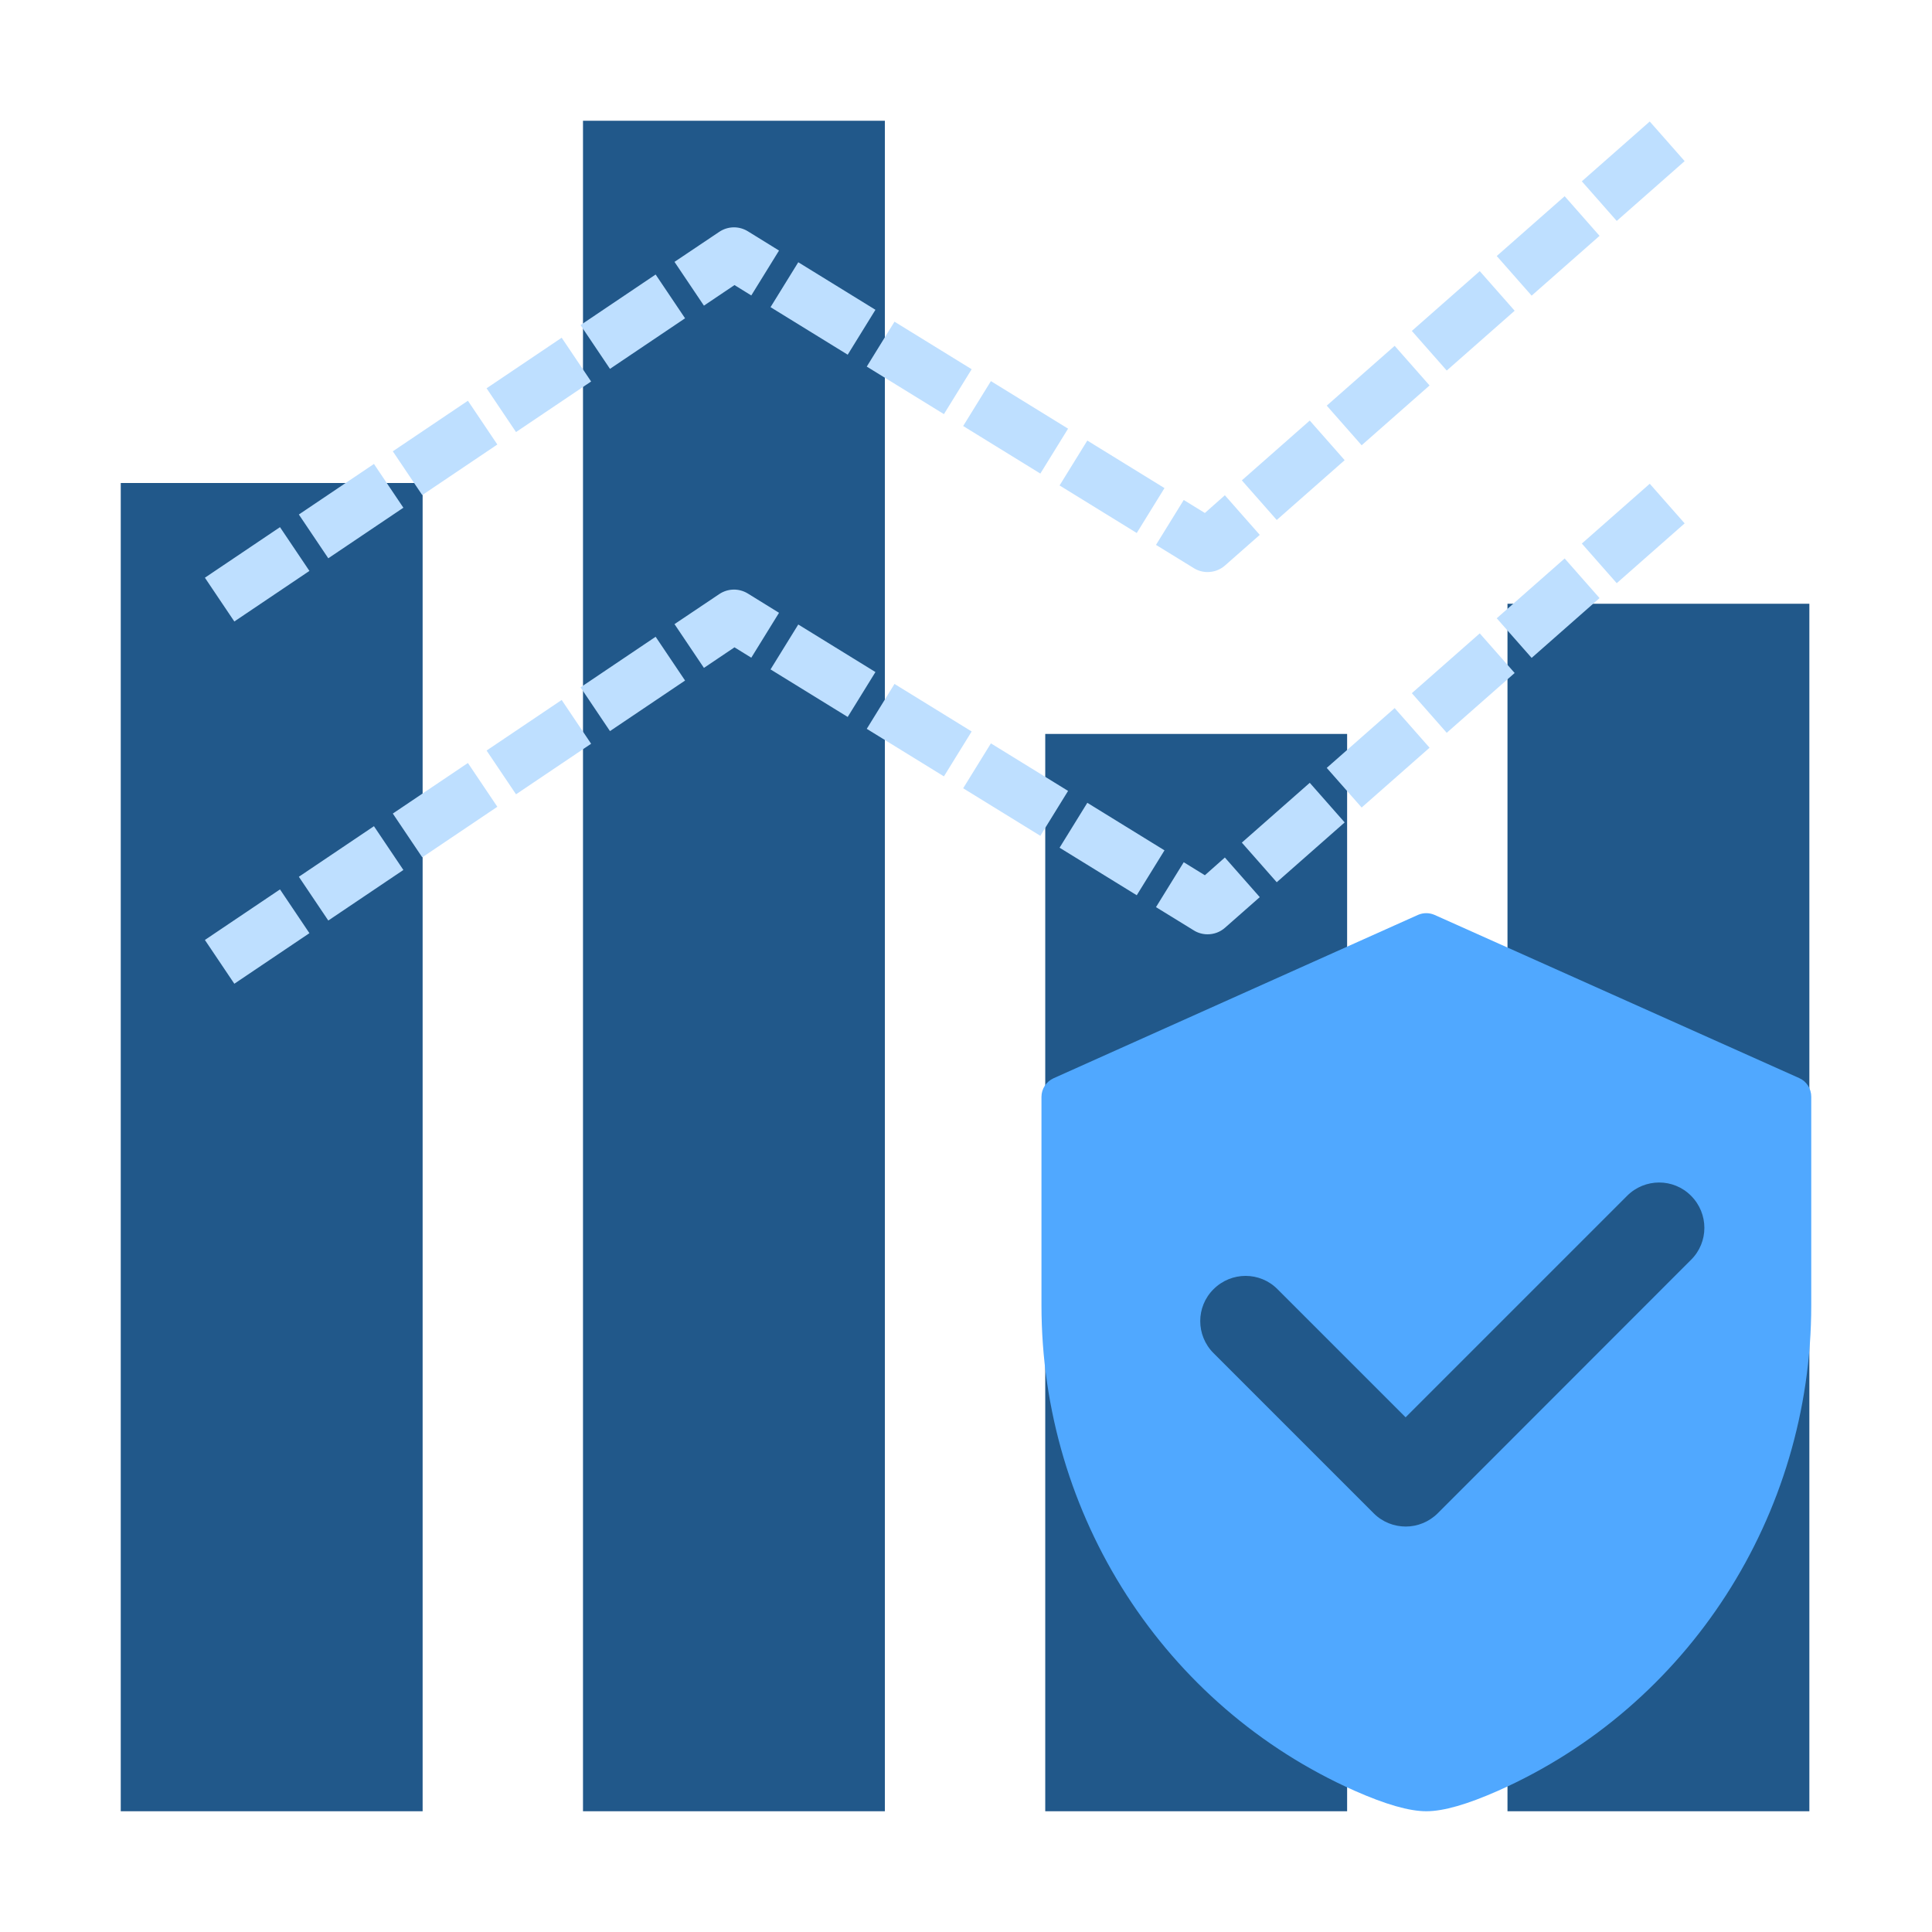
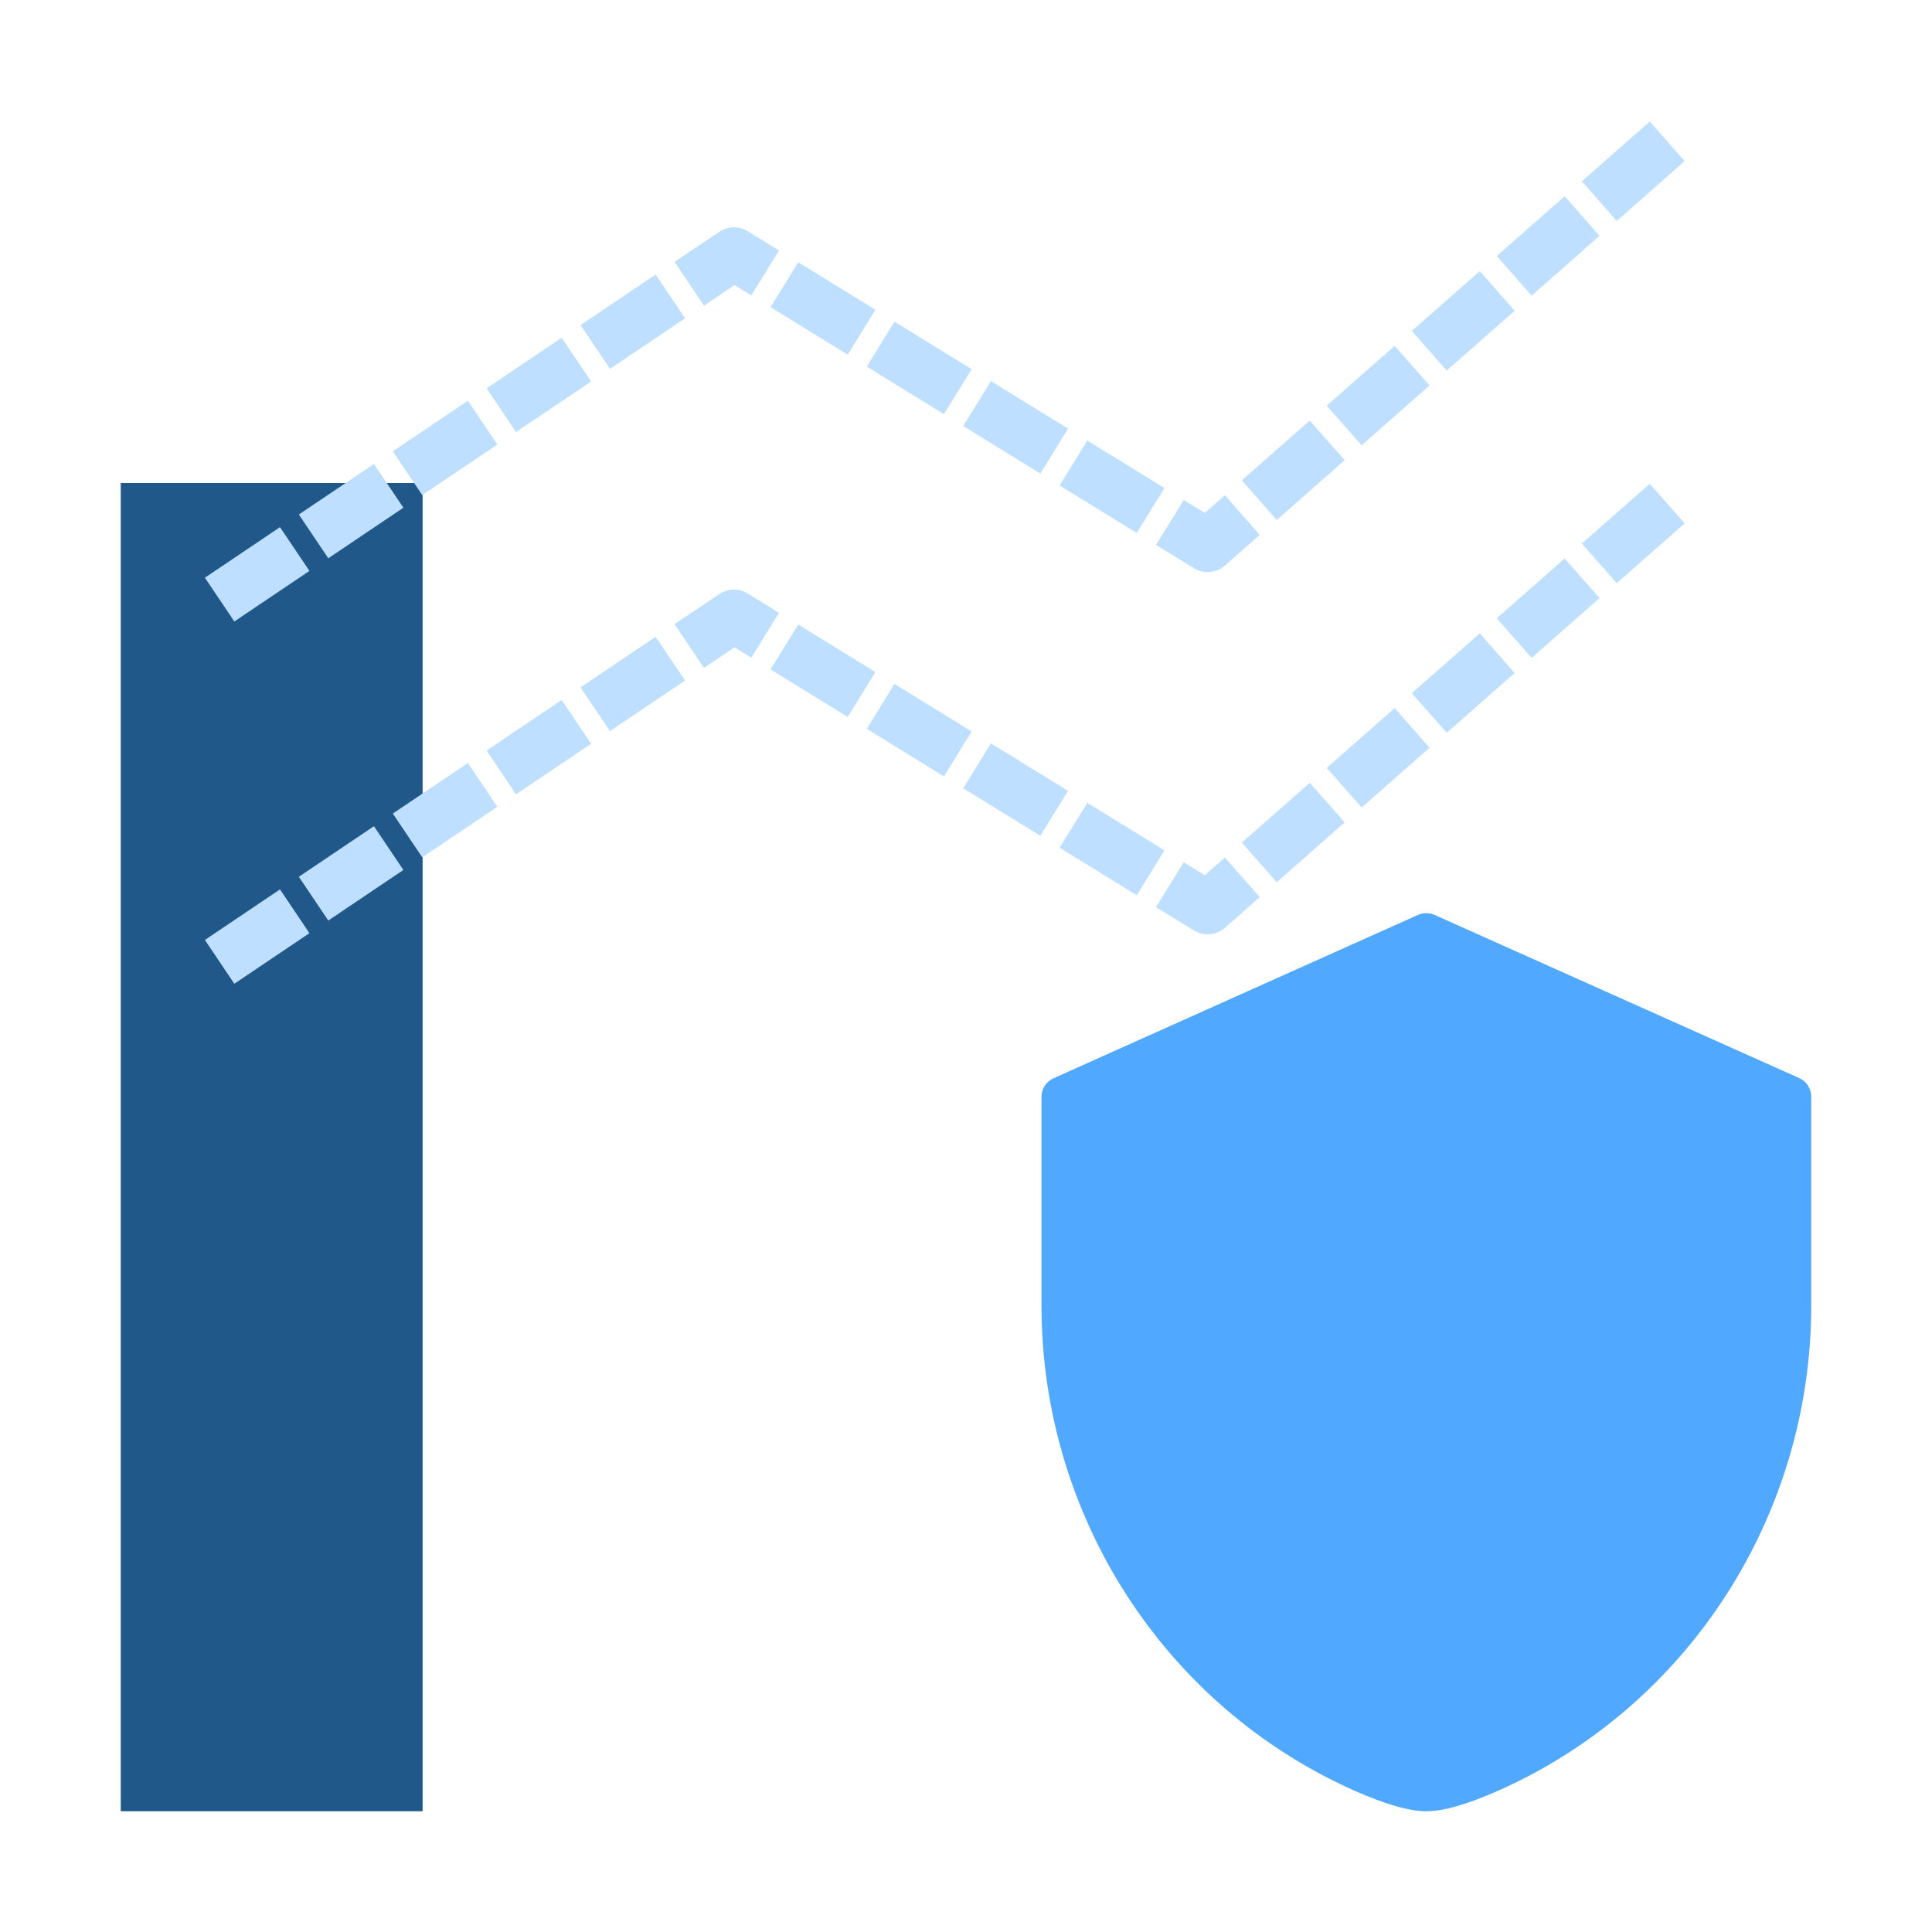
<svg xmlns="http://www.w3.org/2000/svg" t="1692986643724" class="icon" viewBox="0 0 1024 1024" version="1.1" p-id="9334" width="200" height="200">
  <path d="M64 256h160v704H64z" fill="#21588A" p-id="9335" />
-   <path d="M309 64h160v896H309z" fill="#21588A" p-id="9336" />
-   <path d="M554 389h160v571H554z" fill="#21588A" p-id="9337" />
-   <path d="M799 320h160v640H799z" fill="#21588A" p-id="9338" />
  <path d="M124.2 329.4l-15.6-23.2 39.8-26.8 15.6 23.2-39.8 26.8zM640 303.2c-2.5 0-5.1-0.7-7.3-2.1l-20-12.3 14.7-23.8 11.2 6.9 10.6-9.4 18.5 21-18.4 16.2c-2.7 2.4-6 3.5-9.3 3.5z m-466-7.3l-15.6-23.2 39.8-26.8 15.6 23.2-39.8 26.8z m428.5-13.4l-40.9-25.2 14.7-23.8 40.9 25.2-14.7 23.8z m74.2-6.9l-18.5-21 36-31.7 18.5 21-36 31.7z m-452.9-13.2l-15.6-23.2 39.8-26.8 15.6 23.2-39.8 26.8zM551.4 251l-40.9-25.2 14.7-23.8 40.9 25.2-14.7 23.8z m170.3-15l-18.5-21 36-31.7 18.5 21-36 31.7z m-448.2-7l-15.6-23.2 39.8-26.8 15.6 23.2-39.8 26.8z m226.8-9.5l-40.9-25.2 14.7-23.8 40.9 25.2-14.7 23.8z m266.5-23.1l-18.5-21 36-31.7 18.5 21-36 31.7z m-443.5-0.9l-15.6-23.2 39.8-26.8 15.6 23.2-39.8 26.8z m126-7.5l-40.9-25.2 14.7-23.8 40.9 25.2-14.7 23.8z m-76.2-26l-15.6-23.2 23.7-15.9c4.6-3.1 10.5-3.2 15.2-0.3l16.5 10.2-14.7 23.8-8.9-5.5-16.2 10.9z m438.7-5.3l-18.5-21 36-31.7 18.5 21-36 31.7z m45.1-39.6l-18.5-21 36-31.7 18.5 21-36 31.7z" fill="#BEDFFF" p-id="9339" />
  <path d="M124.2 521.4l-15.6-23.2 39.8-26.8 15.6 23.2-39.8 26.8zM640 495.2c-2.5 0-5.1-0.7-7.3-2.1l-20-12.3 14.7-23.8 11.2 6.9 10.6-9.4 18.5 21-18.4 16.2c-2.7 2.4-6 3.5-9.3 3.5z m-466-7.3l-15.6-23.2 39.8-26.8 15.6 23.2-39.8 26.8z m428.5-13.4l-40.9-25.2 14.7-23.8 40.9 25.2-14.7 23.8z m74.2-6.9l-18.5-21 36-31.7 18.5 21-36 31.7z m-452.9-13.2l-15.6-23.2 39.8-26.8 15.6 23.2-39.8 26.8zM551.4 443l-40.9-25.2 14.7-23.8 40.9 25.2-14.7 23.8z m170.3-15l-18.5-21 36-31.7 18.5 21-36 31.7z m-448.2-7l-15.6-23.2 39.8-26.8 15.6 23.2-39.8 26.8z m226.8-9.5l-40.9-25.2 14.7-23.8 40.9 25.2-14.7 23.8z m266.5-23.1l-18.5-21 36-31.7 18.5 21-36 31.7z m-443.5-0.9l-15.6-23.2 39.8-26.8 15.6 23.2-39.8 26.8z m126-7.5l-40.9-25.2 14.7-23.8 40.9 25.2-14.7 23.8z m-76.2-26l-15.6-23.2 23.7-15.9c4.6-3.1 10.5-3.2 15.2-0.3l16.5 10.2-14.7 23.8-8.9-5.5-16.2 10.9z m438.7-5.3l-18.5-21 36-31.7 18.5 21-36 31.7z m45.1-39.6l-18.5-21 36-31.7 18.5 21-36 31.7z" fill="#BEDFFF" p-id="9340" />
  <path d="M751.6 484.9c2.8-1.2 5.9-1.2 8.7 0l193.3 86.5c3.9 1.7 6.4 5.6 6.4 9.9v110.5c0 111.5-65.1 212.5-165.9 257.3-16.5 7.3-29 10.9-38.1 10.9s-21.6-3.6-38.1-10.9C617.1 904.3 552 803.3 552 691.8V581.4c0-4.3 2.5-8.1 6.4-9.9l193.2-86.6z" fill="#50A8FF" p-id="9341" />
-   <path d="M745.1 809.1c-6.1 0-12.3-2.3-17-7l-84.9-84.9c-9.4-9.4-9.4-24.6 0-33.9 9.4-9.4 24.6-9.4 33.9 0l67.9 67.9 117.4-117.4c9.4-9.4 24.6-9.4 33.9 0 9.4 9.4 9.4 24.6 0 33.9L762.1 802c-4.7 4.7-10.9 7.1-17 7.1z" fill="#21588A" p-id="9342" />
</svg>